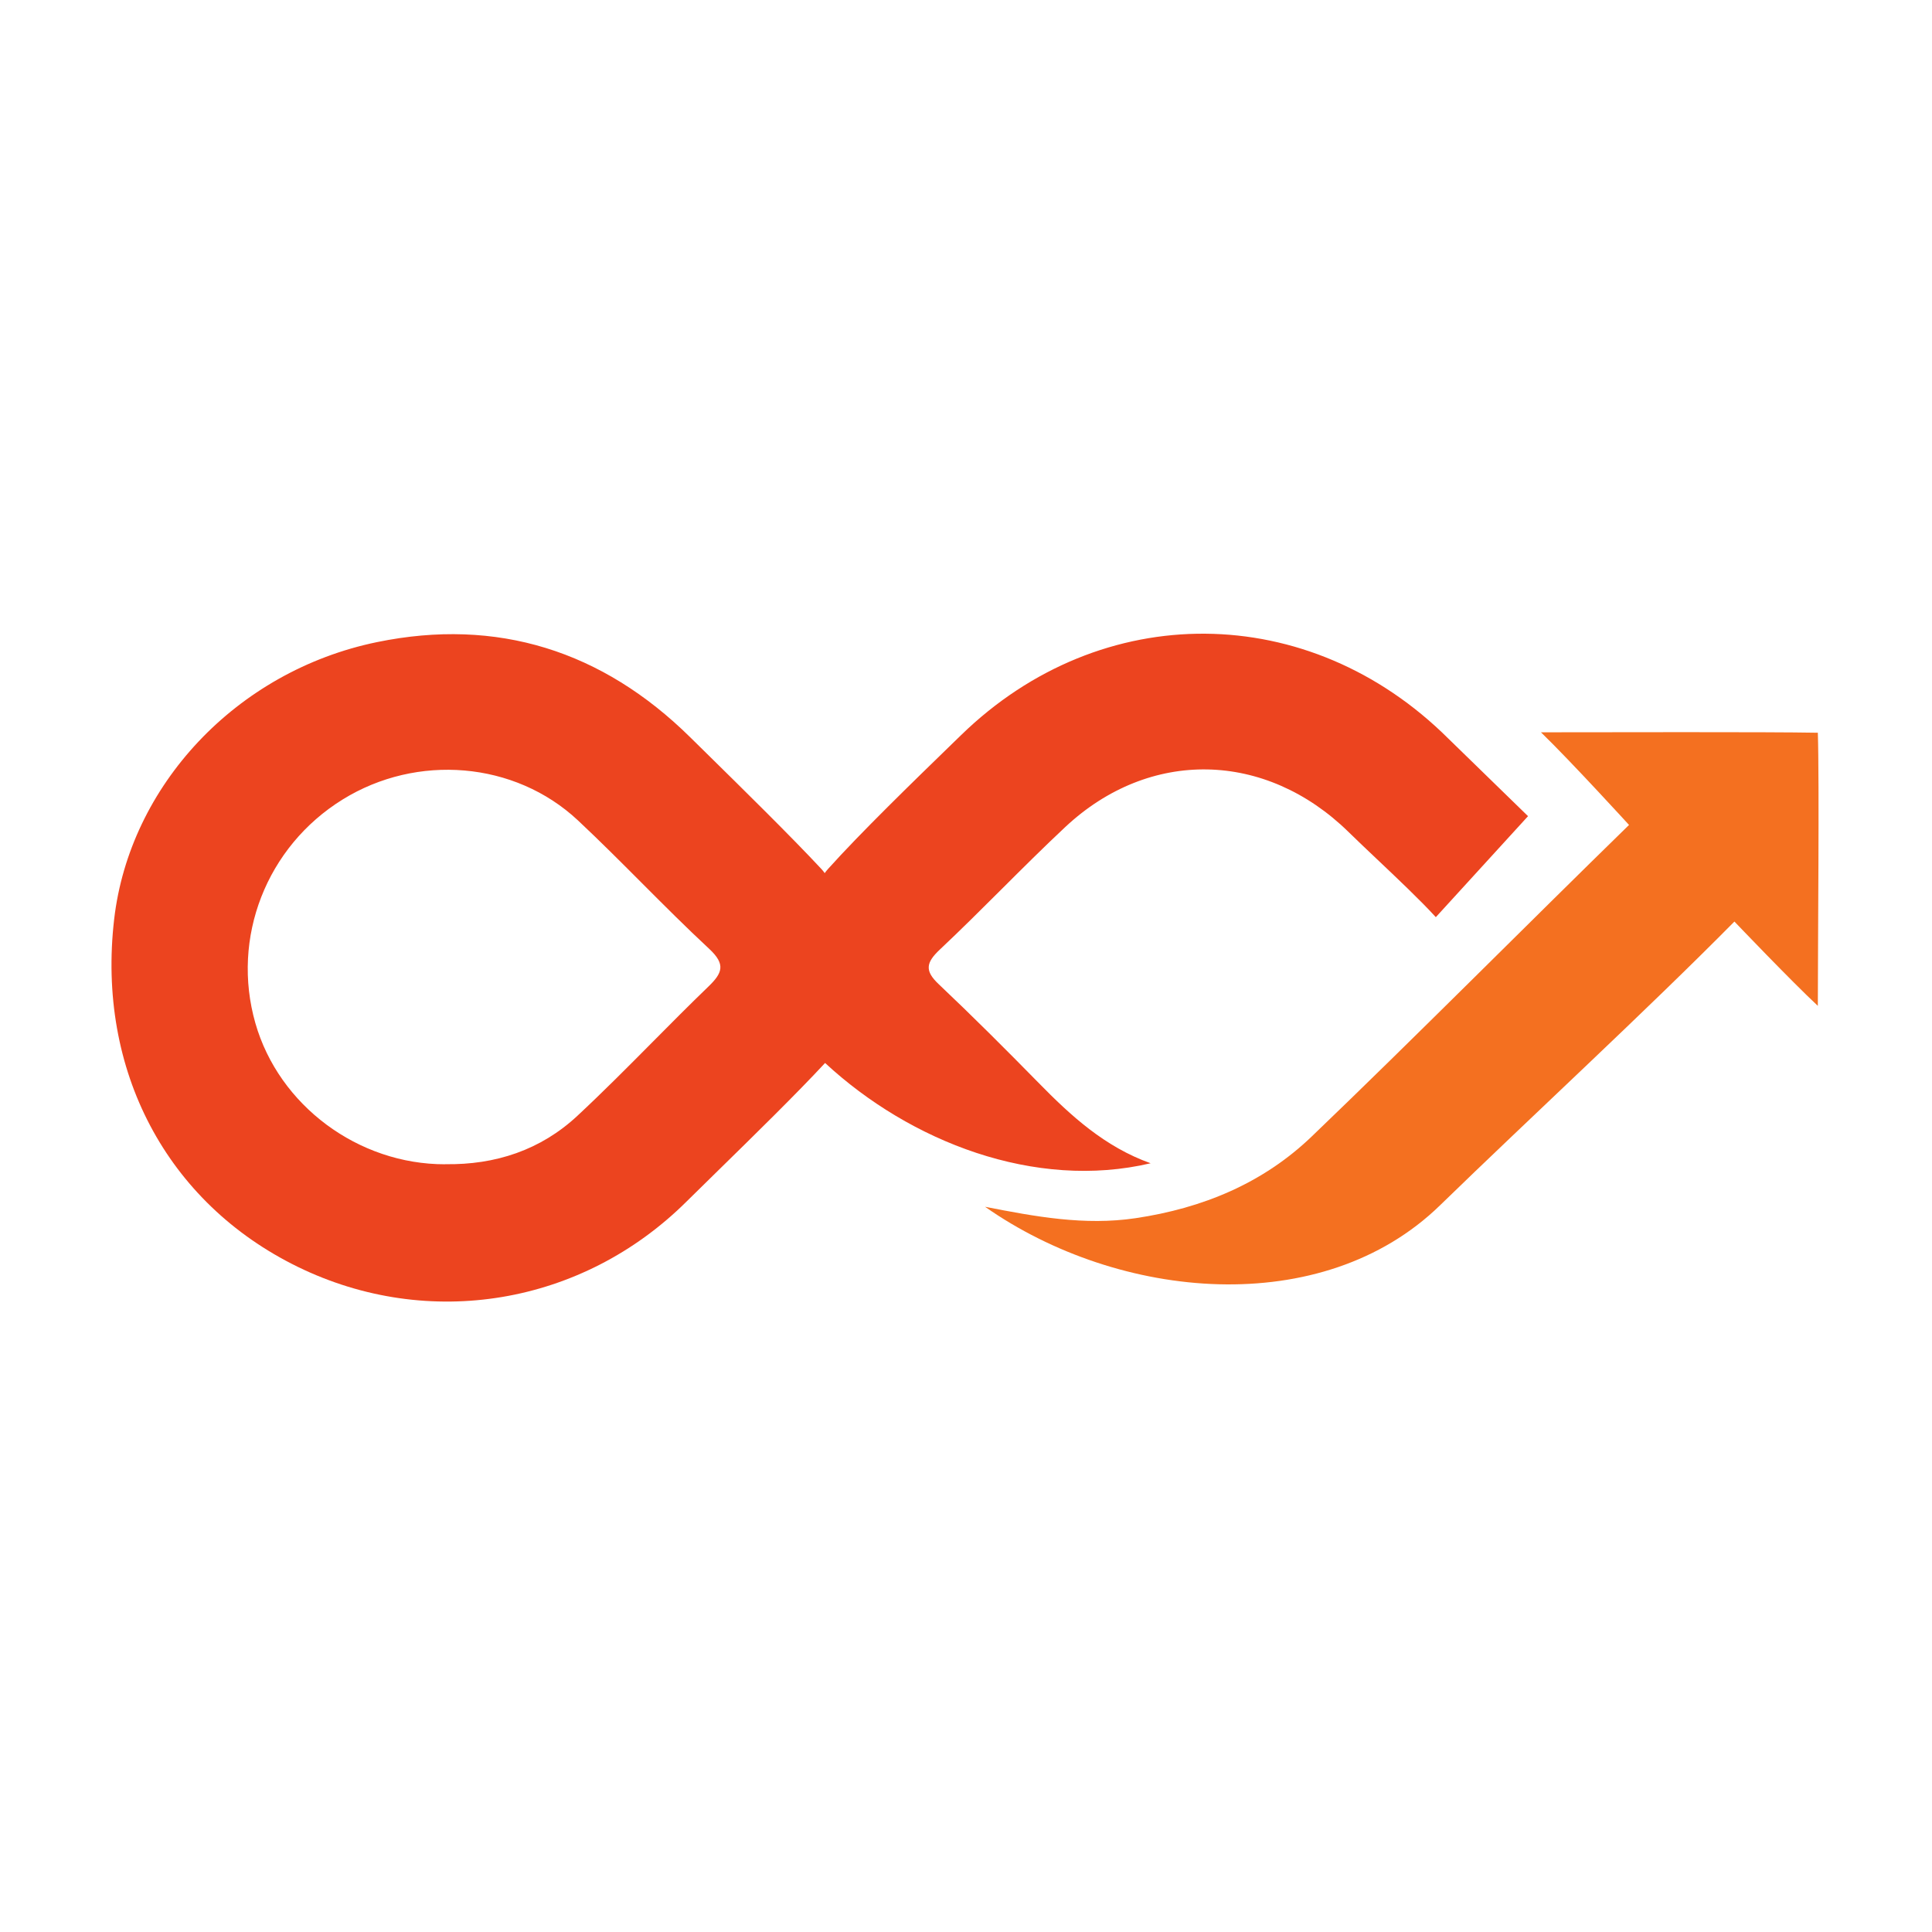
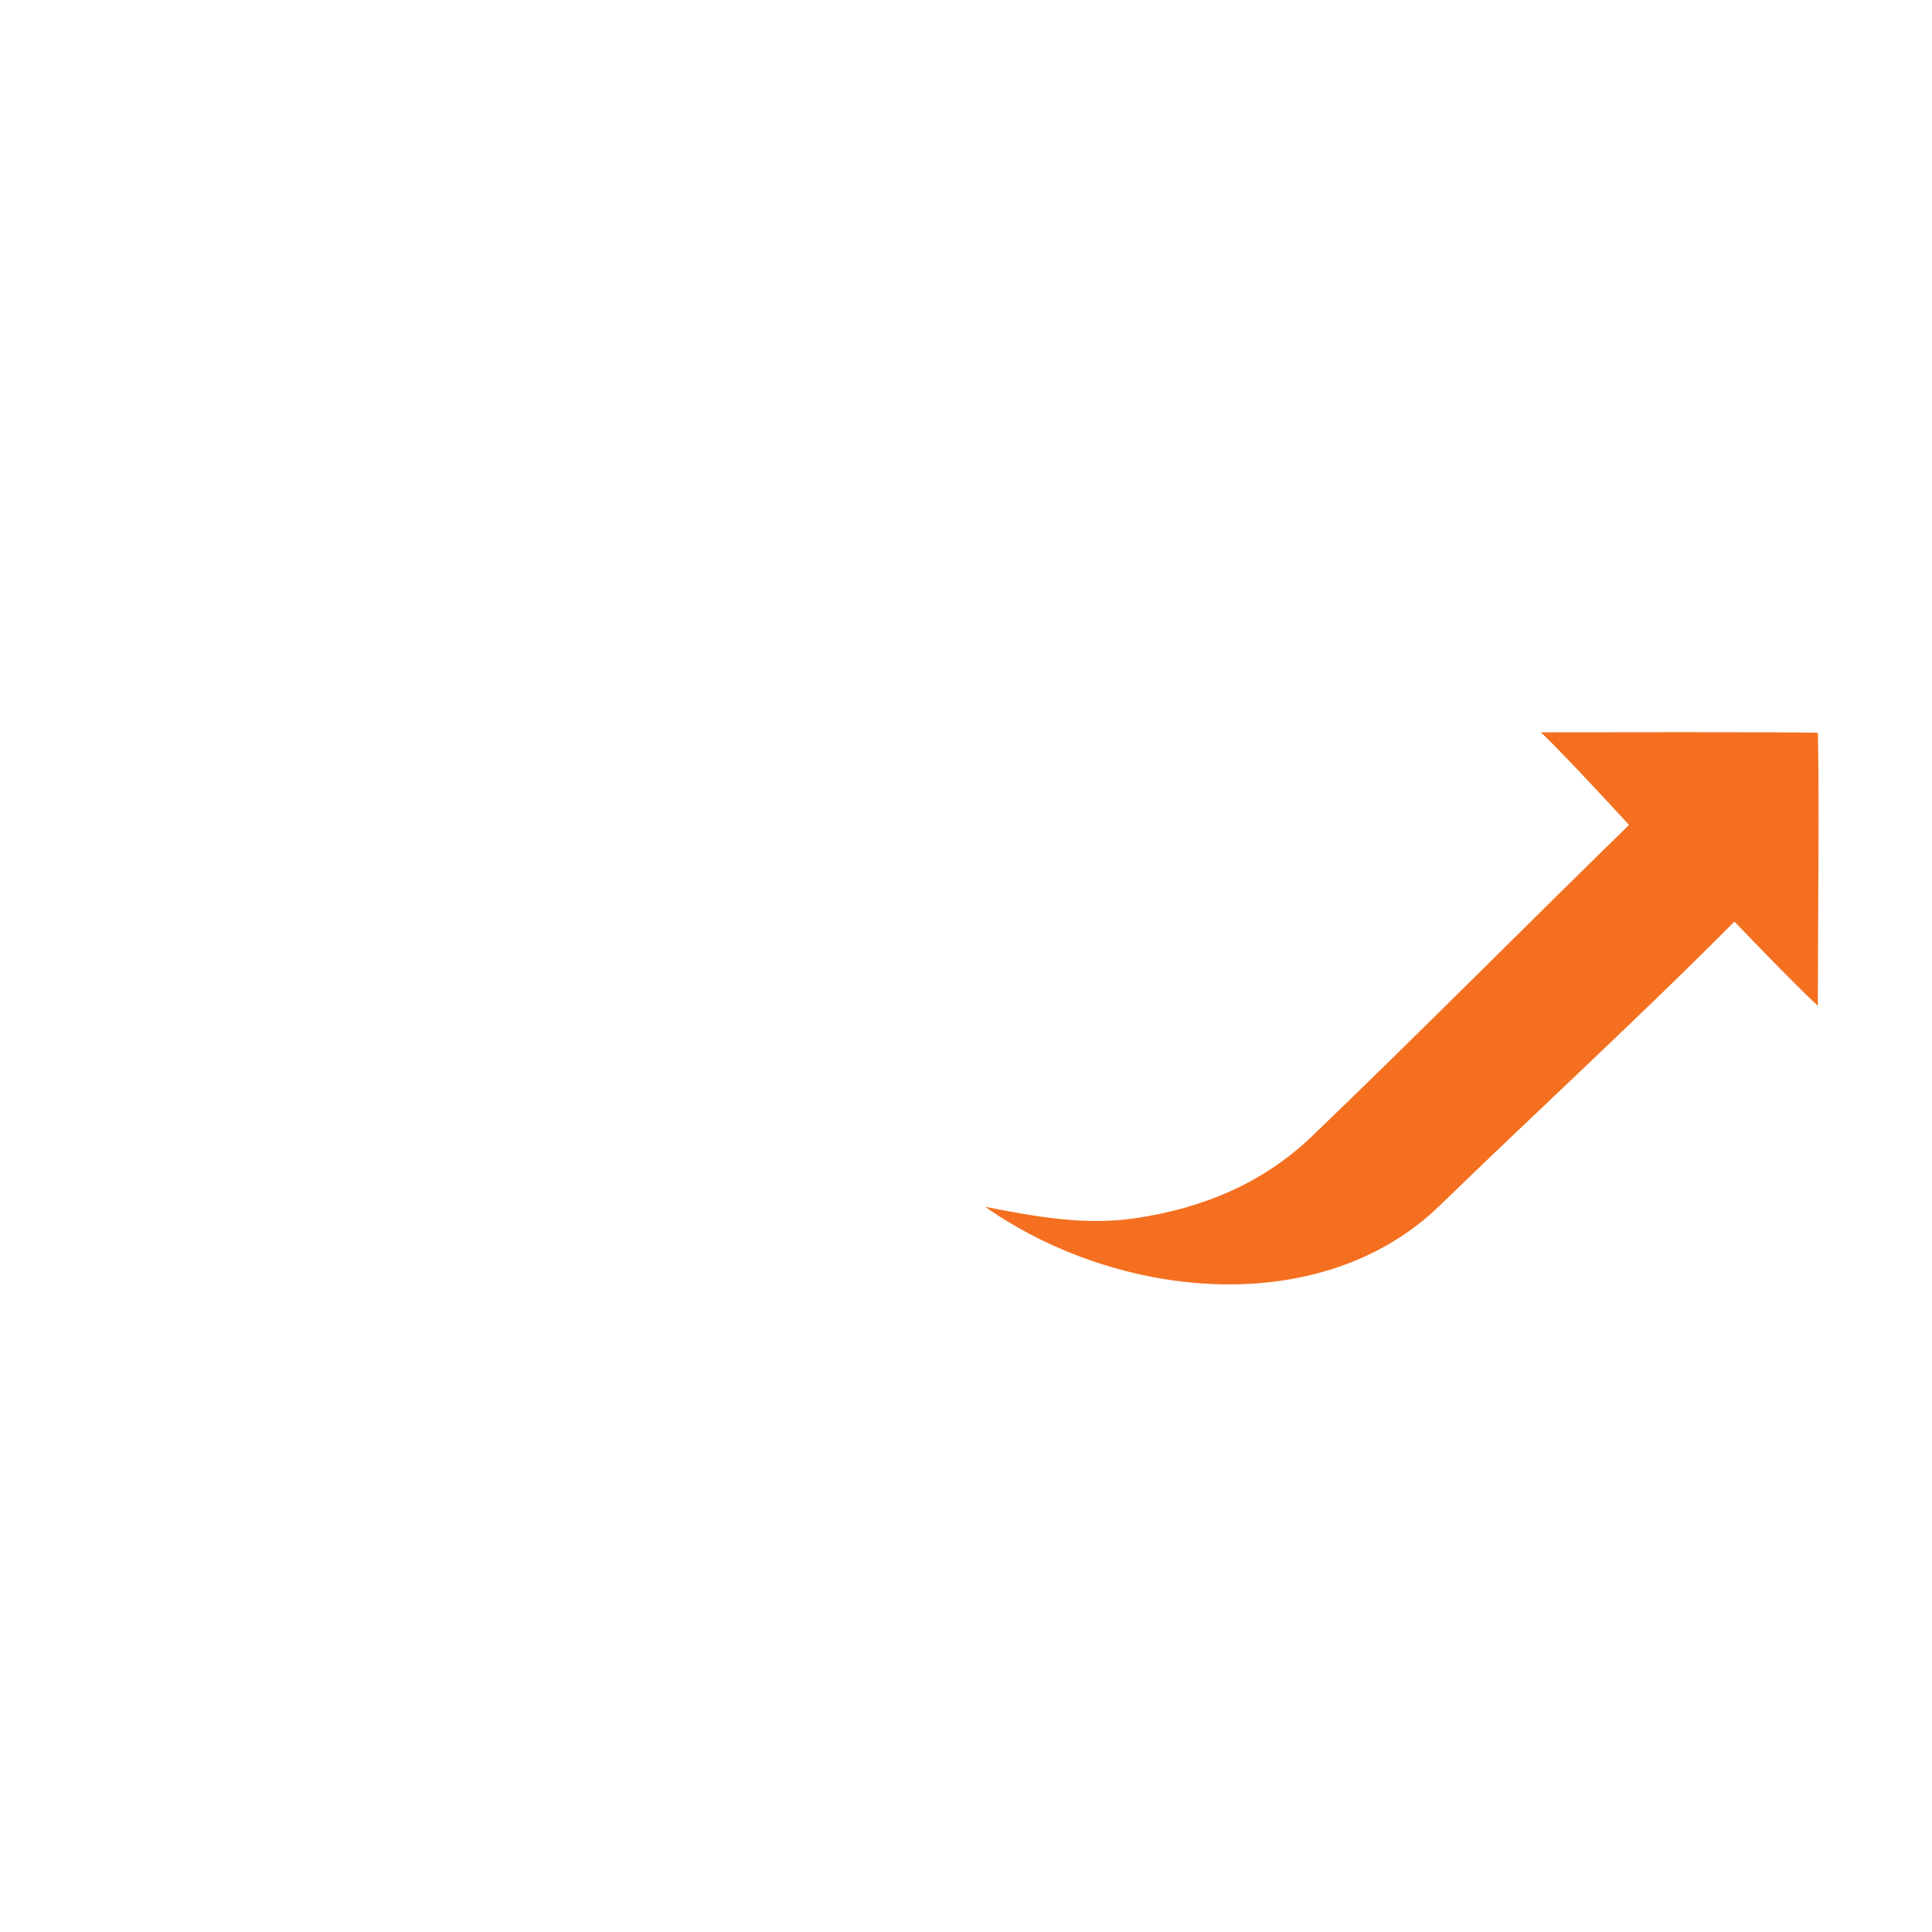
<svg xmlns="http://www.w3.org/2000/svg" fill="none" viewBox="0 0 500 500" height="500" width="500">
  <path fill="#F47020" d="M254.934 312.314C267.934 314.86 280.684 317.223 293.866 315.269C311.298 312.678 326.866 306.201 339.411 294.178C365.616 269.064 395.591 238.86 421.591 213.496C421.591 213.496 406.525 196.996 398.798 189.519C415.025 189.519 457.182 189.382 470.455 189.632C470.864 202.041 470.455 245.044 470.455 260.316C463.591 253.93 448.864 238.496 448.864 238.496C426 261.632 395.98 289.269 372.661 311.951C342.207 341.564 289.661 336.655 254.934 312.314C254.957 312.337 254.934 312.314 254.957 312.337L254.934 312.314Z" />
-   <path fill="#EC441F" d="M297.78 301.051C297.793 301.048 297.805 301.045 297.818 301.042V301.065C297.805 301.06 297.793 301.056 297.78 301.051ZM213.531 275.097C235.545 295.497 267.882 308.1 297.78 301.051C285.934 296.82 277.173 288.806 268.75 280.201C260.273 271.565 251.705 262.997 242.909 254.679C239.25 251.224 239.659 249.11 243.227 245.747C248.641 240.656 253.909 235.406 259.175 230.156C264.63 224.718 270.084 219.281 275.705 214.02C297.5 193.633 327.5 194.27 349 215.315C351.061 217.338 353.598 219.74 356.282 222.281C361.68 227.39 367.675 233.064 371.591 237.36L395.455 211.223C394.92 210.689 390.039 205.945 385.159 201.201C380.277 196.457 375.398 191.713 374.864 191.179C338.841 155.315 285.068 154.883 248.727 190.247C247.92 191.03 247.077 191.85 246.2 192.701C236.436 202.182 222.66 215.559 214.318 224.86C213.963 225.257 213.669 225.624 213.428 225.962C213.202 225.62 212.911 225.253 212.544 224.86C204.76 216.506 192.153 204.109 182.783 194.895C181.293 193.43 179.884 192.045 178.59 190.77C155.909 168.429 128.681 159.77 97.568 166.179C61.068 173.701 33.545 203.406 29.545 237.883C25 276.974 43.113 311.27 77.068 327.86C110.931 344.383 150.659 337.747 177.613 311.02C179.968 308.692 182.701 306.016 185.626 303.153C194.972 294.003 206.285 282.927 213.531 275.097ZM66.091 264.792C72.181 286.087 92.704 301.36 115.204 301.314L115.227 301.292C128.227 301.496 139.954 297.61 149.431 288.769C156.055 282.6 162.441 276.164 168.827 269.728C173.616 264.901 178.405 260.074 183.295 255.36C186.977 251.814 187.863 249.587 183.545 245.564C177.572 240.013 171.81 234.238 166.048 228.464C160.606 223.01 155.164 217.557 149.545 212.292C133.204 197.019 107.909 194.996 88.681 206.905C68.954 219.11 59.772 242.678 66.091 264.792Z" clip-rule="evenodd" fill-rule="evenodd" />
</svg>